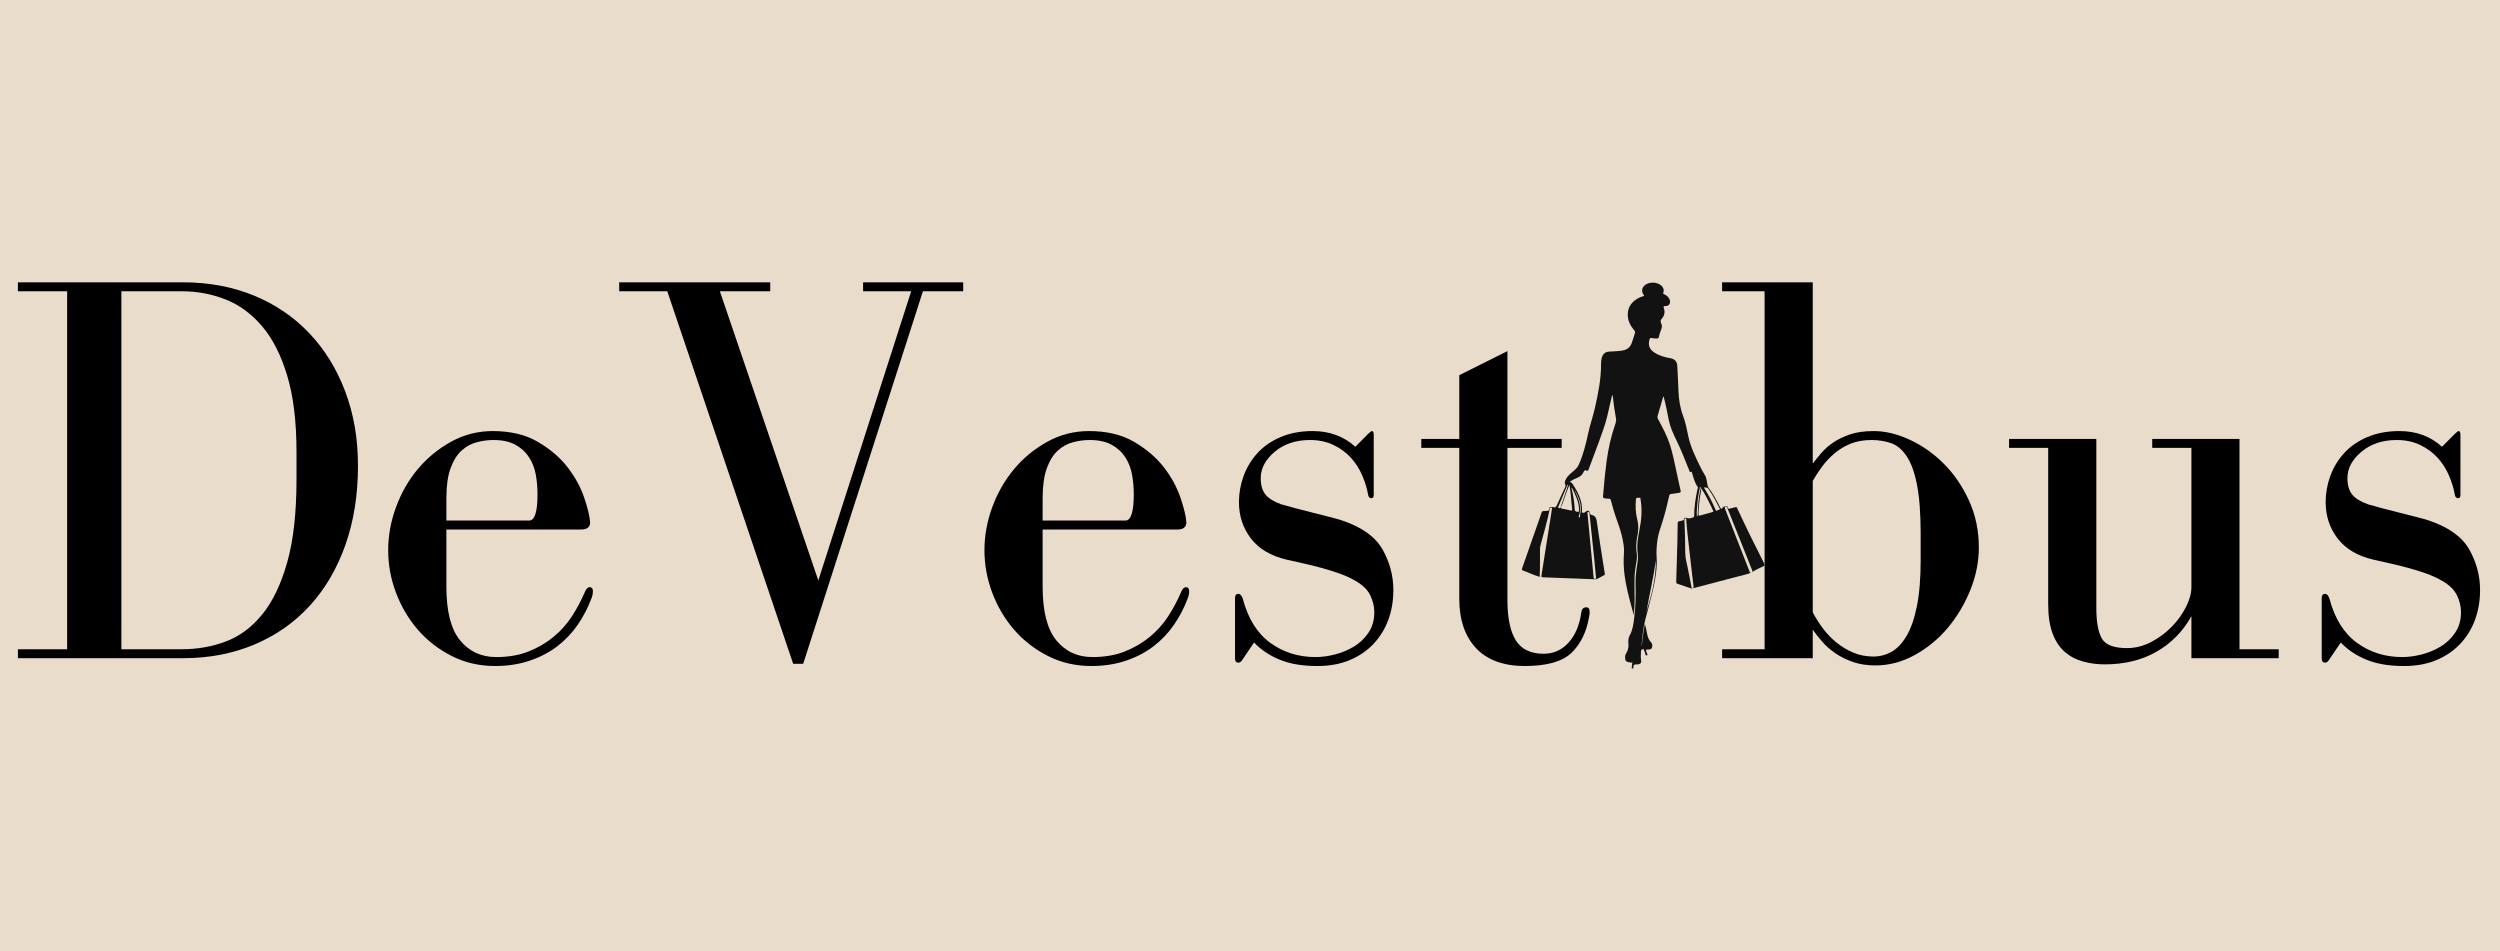
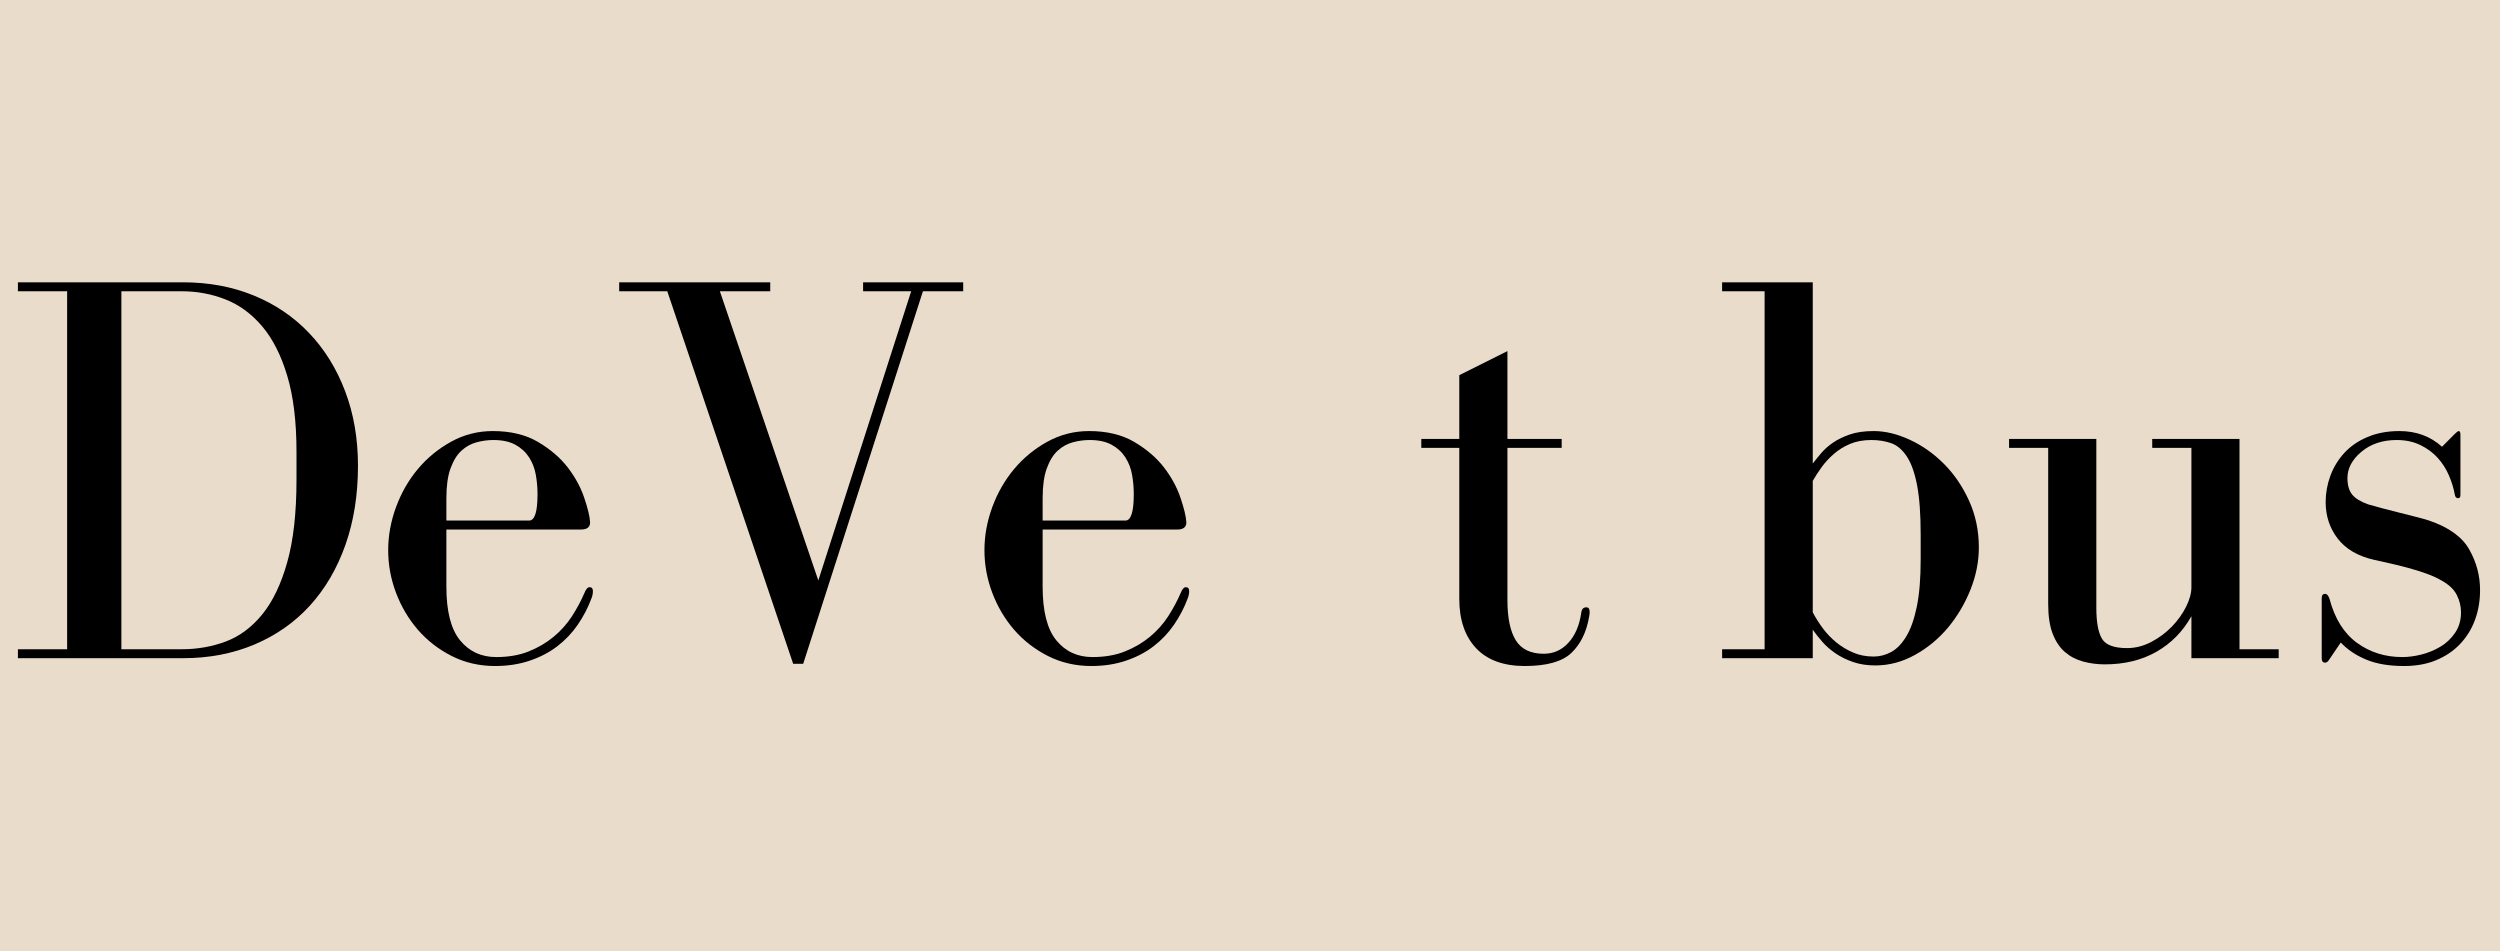
<svg xmlns="http://www.w3.org/2000/svg" version="1.0" preserveAspectRatio="xMidYMid meet" height="312" viewBox="0 0 615 234" zoomAndPan="magnify" width="820">
  <defs>
    <g />
    <clipPath id="68a944ce47">
      <rect height="149" y="0" width="432" x="0" />
    </clipPath>
    <clipPath id="5e5d26f34a">
-       <path clip-rule="nonzero" d="M 374.324 69.191 L 434.324 69.191 L 434.324 164.441 L 374.324 164.441 Z M 374.324 69.191" />
-     </clipPath>
+       </clipPath>
    <clipPath id="711264ae5f">
      <rect height="149" y="0" width="198" x="0" />
    </clipPath>
  </defs>
  <rect fill-opacity="1" height="280.8" y="-23.4" fill="#ffffff" width="738" x="-61.5" />
  <rect fill-opacity="1" height="280.8" y="-23.4" fill="#eadcca" width="738" x="-61.5" />
  <g transform="matrix(1, 0, 0, 1, 0, 42)">
    <g clip-path="url(#68a944ce47)">
      <g fill-opacity="1" fill="#000000">
        <g transform="translate(0, 119.917)">
          <g>
            <path d="M 45 -92.469 L 4.406 -92.469 L 4.406 -90.266 L 16.516 -90.266 L 16.516 -2.203 L 4.406 -2.203 L 4.406 0 L 45 0 C 51.414 0 57.285 -1.125 62.609 -3.375 C 67.93 -5.625 72.473 -8.812 76.234 -12.938 C 79.992 -17.062 82.906 -22.035 84.969 -27.859 C 87.031 -33.691 88.062 -40.188 88.062 -47.344 C 88.062 -54.039 87.004 -60.16 84.891 -65.703 C 82.785 -71.254 79.828 -76.023 76.016 -80.016 C 72.211 -84.004 67.676 -87.078 62.406 -89.234 C 57.133 -91.391 51.332 -92.469 45 -92.469 Z M 72.938 -50.781 L 72.938 -43.891 C 72.938 -35.734 72.176 -28.969 70.656 -23.594 C 69.145 -18.227 67.102 -13.961 64.531 -10.797 C 61.969 -7.641 58.988 -5.414 55.594 -4.125 C 52.195 -2.844 48.57 -2.203 44.719 -2.203 L 29.859 -2.203 L 29.859 -90.266 L 44.719 -90.266 C 48.477 -90.266 52.055 -89.598 55.453 -88.266 C 58.848 -86.941 61.852 -84.742 64.469 -81.672 C 67.082 -78.598 69.145 -74.535 70.656 -69.484 C 72.176 -64.441 72.938 -58.207 72.938 -50.781 Z M 72.938 -50.781" />
          </g>
        </g>
      </g>
      <g fill-opacity="1" fill="#000000">
        <g transform="translate(91.089, 119.917)">
          <g>
            <path d="M 54.078 -33.438 C 53.984 -34.906 53.5 -36.922 52.625 -39.484 C 51.758 -42.055 50.41 -44.535 48.578 -46.922 C 46.742 -49.305 44.312 -51.395 41.281 -53.188 C 38.25 -54.977 34.535 -55.875 30.141 -55.875 C 26.461 -55.875 23.039 -55 19.875 -53.25 C 16.719 -51.508 13.988 -49.266 11.688 -46.516 C 9.395 -43.766 7.609 -40.645 6.328 -37.156 C 5.047 -33.664 4.406 -30.133 4.406 -26.562 C 4.406 -22.977 5.047 -19.488 6.328 -16.094 C 7.609 -12.707 9.395 -9.68 11.688 -7.016 C 13.988 -4.359 16.766 -2.203 20.016 -0.547 C 23.273 1.098 26.832 1.922 30.688 1.922 C 33.801 1.922 36.645 1.484 39.219 0.609 C 41.789 -0.254 44.062 -1.441 46.031 -2.953 C 48 -4.473 49.672 -6.238 51.047 -8.25 C 52.43 -10.27 53.535 -12.383 54.359 -14.594 C 54.629 -15.227 54.766 -15.867 54.766 -16.516 C 54.766 -17.148 54.488 -17.469 53.938 -17.469 C 53.477 -17.469 53.066 -17.008 52.703 -16.094 C 51.879 -14.164 50.848 -12.238 49.609 -10.312 C 48.367 -8.395 46.852 -6.703 45.062 -5.234 C 43.281 -3.766 41.238 -2.57 38.938 -1.656 C 36.645 -0.738 33.988 -0.281 30.969 -0.281 C 27.289 -0.281 24.328 -1.656 22.078 -4.406 C 19.836 -7.156 18.719 -11.555 18.719 -17.609 L 18.719 -31.656 L 51.875 -31.656 C 53.344 -31.656 54.078 -32.25 54.078 -33.438 Z M 18.719 -33.859 L 18.719 -39.359 C 18.719 -42.379 19.062 -44.832 19.75 -46.719 C 20.438 -48.602 21.328 -50.047 22.422 -51.047 C 23.523 -52.055 24.766 -52.742 26.141 -53.109 C 27.516 -53.484 28.895 -53.672 30.281 -53.672 C 32.477 -53.672 34.285 -53.281 35.703 -52.5 C 37.129 -51.719 38.254 -50.68 39.078 -49.391 C 39.898 -48.109 40.445 -46.688 40.719 -45.125 C 41 -43.57 41.141 -41.969 41.141 -40.312 C 41.141 -36.008 40.453 -33.859 39.078 -33.859 Z M 18.719 -33.859" />
          </g>
        </g>
      </g>
      <g fill-opacity="1" fill="#000000">
        <g transform="translate(150.806, 119.917)">
          <g>
            <path d="M 38.672 -92.469 L 1.516 -92.469 L 1.516 -90.266 L 13.344 -90.266 L 44.312 1.375 L 46.781 1.375 L 76.234 -90.266 L 86.141 -90.266 L 86.141 -92.469 L 61.516 -92.469 L 61.516 -90.266 L 73.344 -90.266 L 50.5 -19.125 L 26.281 -90.266 L 38.672 -90.266 Z M 38.672 -92.469" />
          </g>
        </g>
      </g>
      <g fill-opacity="1" fill="#000000">
        <g transform="translate(237.768, 119.917)">
          <g>
            <path d="M 54.078 -33.438 C 53.984 -34.906 53.5 -36.922 52.625 -39.484 C 51.758 -42.055 50.41 -44.535 48.578 -46.922 C 46.742 -49.305 44.312 -51.395 41.281 -53.188 C 38.25 -54.977 34.535 -55.875 30.141 -55.875 C 26.461 -55.875 23.039 -55 19.875 -53.25 C 16.719 -51.508 13.988 -49.266 11.688 -46.516 C 9.395 -43.766 7.609 -40.645 6.328 -37.156 C 5.047 -33.664 4.406 -30.133 4.406 -26.562 C 4.406 -22.977 5.047 -19.488 6.328 -16.094 C 7.609 -12.707 9.395 -9.68 11.688 -7.016 C 13.988 -4.359 16.766 -2.203 20.016 -0.547 C 23.273 1.098 26.832 1.922 30.688 1.922 C 33.801 1.922 36.645 1.484 39.219 0.609 C 41.789 -0.254 44.062 -1.441 46.031 -2.953 C 48 -4.473 49.672 -6.238 51.047 -8.25 C 52.43 -10.27 53.535 -12.383 54.359 -14.594 C 54.629 -15.227 54.766 -15.867 54.766 -16.516 C 54.766 -17.148 54.488 -17.469 53.938 -17.469 C 53.477 -17.469 53.066 -17.008 52.703 -16.094 C 51.879 -14.164 50.848 -12.238 49.609 -10.312 C 48.367 -8.395 46.852 -6.703 45.062 -5.234 C 43.281 -3.766 41.238 -2.57 38.938 -1.656 C 36.645 -0.738 33.988 -0.281 30.969 -0.281 C 27.289 -0.281 24.328 -1.656 22.078 -4.406 C 19.836 -7.156 18.719 -11.555 18.719 -17.609 L 18.719 -31.656 L 51.875 -31.656 C 53.344 -31.656 54.078 -32.25 54.078 -33.438 Z M 18.719 -33.859 L 18.719 -39.359 C 18.719 -42.379 19.062 -44.832 19.75 -46.719 C 20.438 -48.602 21.328 -50.047 22.422 -51.047 C 23.523 -52.055 24.766 -52.742 26.141 -53.109 C 27.516 -53.484 28.895 -53.672 30.281 -53.672 C 32.477 -53.672 34.285 -53.281 35.703 -52.5 C 37.129 -51.719 38.254 -50.68 39.078 -49.391 C 39.898 -48.109 40.445 -46.688 40.719 -45.125 C 41 -43.57 41.141 -41.969 41.141 -40.312 C 41.141 -36.008 40.453 -33.859 39.078 -33.859 Z M 18.719 -33.859" />
          </g>
        </g>
      </g>
      <g fill-opacity="1" fill="#000000">
        <g transform="translate(297.485, 119.917)">
          <g>
-             <path d="M 39.078 -55.188 L 35.922 -52.016 C 33.078 -54.586 29.586 -55.875 25.453 -55.875 C 22.516 -55.875 19.898 -55.391 17.609 -54.422 C 15.316 -53.461 13.41 -52.156 11.891 -50.5 C 10.379 -48.852 9.234 -46.973 8.453 -44.859 C 7.68 -42.754 7.297 -40.598 7.297 -38.391 C 7.297 -34.992 8.281 -32.008 10.25 -29.438 C 12.219 -26.875 15.176 -25.133 19.125 -24.219 C 20.32 -23.945 21.648 -23.648 23.109 -23.328 C 24.578 -23.004 26.066 -22.633 27.578 -22.219 C 29.098 -21.812 30.566 -21.352 31.984 -20.844 C 33.41 -20.344 34.676 -19.77 35.781 -19.125 C 37.613 -18.113 38.875 -16.922 39.562 -15.547 C 40.25 -14.172 40.594 -12.75 40.594 -11.281 C 40.594 -9.352 40.109 -7.676 39.141 -6.25 C 38.18 -4.832 36.969 -3.688 35.5 -2.812 C 34.031 -1.945 32.469 -1.305 30.812 -0.891 C 29.164 -0.484 27.609 -0.281 26.141 -0.281 C 21.922 -0.281 18.207 -1.445 15 -3.781 C 11.789 -6.125 9.539 -9.727 8.25 -14.594 C 7.977 -15.414 7.613 -15.828 7.156 -15.828 C 6.602 -15.828 6.328 -15.457 6.328 -14.719 L 6.328 0 C 6.328 0.727 6.602 1.094 7.156 1.094 C 7.52 1.094 7.844 0.863 8.125 0.406 L 11.016 -3.859 C 12.66 -2.109 14.742 -0.707 17.266 0.344 C 19.785 1.395 22.883 1.922 26.562 1.922 C 29.582 1.922 32.238 1.438 34.531 0.469 C 36.832 -0.488 38.785 -1.816 40.391 -3.516 C 41.992 -5.211 43.207 -7.18 44.031 -9.422 C 44.863 -11.672 45.281 -14.125 45.281 -16.781 C 45.281 -20.27 44.406 -23.57 42.656 -26.688 C 40.914 -29.812 37.613 -32.203 32.75 -33.859 C 31.926 -34.129 30.867 -34.426 29.578 -34.75 C 28.297 -35.07 26.941 -35.414 25.516 -35.781 C 24.098 -36.145 22.676 -36.508 21.25 -36.875 C 19.832 -37.25 18.664 -37.57 17.75 -37.844 C 15.914 -38.488 14.609 -39.289 13.828 -40.25 C 13.047 -41.219 12.656 -42.57 12.656 -44.312 C 12.656 -46.695 13.801 -48.852 16.094 -50.781 C 18.395 -52.707 21.285 -53.672 24.766 -53.672 C 26.973 -53.672 28.922 -53.254 30.609 -52.422 C 32.305 -51.598 33.727 -50.547 34.875 -49.266 C 36.031 -47.984 36.953 -46.535 37.641 -44.922 C 38.328 -43.316 38.805 -41.738 39.078 -40.188 C 39.172 -39.633 39.445 -39.359 39.906 -39.359 C 40.27 -39.359 40.453 -39.633 40.453 -40.188 L 40.453 -54.906 C 40.453 -55.551 40.316 -55.875 40.047 -55.875 C 39.859 -55.875 39.535 -55.645 39.078 -55.188 Z M 39.078 -55.188" />
-           </g>
+             </g>
        </g>
      </g>
      <g fill-opacity="1" fill="#000000">
        <g transform="translate(346.469, 119.917)">
          <g>
            <path d="M 24.359 -53.938 L 24.359 -75.547 L 12.516 -69.625 L 12.516 -53.938 L 3.172 -53.938 L 3.172 -51.734 L 12.516 -51.734 L 12.516 -14.594 C 12.516 -9.445 13.891 -5.406 16.641 -2.469 C 19.398 0.457 23.395 1.922 28.625 1.922 C 34.031 1.922 37.859 0.844 40.109 -1.312 C 42.359 -3.469 43.805 -6.426 44.453 -10.188 C 44.535 -10.645 44.578 -10.922 44.578 -11.016 C 44.578 -11.098 44.578 -11.234 44.578 -11.422 C 44.578 -12.148 44.305 -12.516 43.766 -12.516 C 43.023 -12.516 42.609 -12.055 42.516 -11.141 C 42.055 -8.023 41 -5.57 39.344 -3.781 C 37.695 -1.988 35.68 -1.094 33.297 -1.094 C 30.086 -1.094 27.797 -2.191 26.422 -4.391 C 25.047 -6.598 24.359 -9.906 24.359 -14.312 L 24.359 -51.734 L 37.703 -51.734 L 37.703 -53.938 Z M 24.359 -53.938" />
          </g>
        </g>
      </g>
      <g fill-opacity="1" fill="#000000">
        <g transform="translate(392.98, 119.917)">
          <g />
        </g>
      </g>
    </g>
  </g>
  <g clip-path="url(#5e5d26f34a)">
    <path fill-rule="nonzero" fill-opacity="1" d="M 433.977 138.594 C 431.688 134.094 429.449 129.57 427.332 124.984 C 427.238 124.781 427.156 124.691 426.906 124.773 C 426.484 124.906 426.035 124.965 425.613 125.098 C 425.273 125.207 425.066 125.176 424.988 124.793 C 424.957 124.645 424.914 124.457 424.691 124.484 C 424.359 124.527 424.031 124.578 423.793 124.867 C 423.426 125.312 423.426 125.305 423.156 124.789 C 422.277 123.094 421.402 121.391 420.23 119.867 C 420.125 119.73 420.121 119.582 420.078 119.43 C 419.848 118.578 419.895 117.656 419.395 116.875 C 418.914 116.125 418.516 115.328 418.121 114.523 C 417 112.219 415.879 109.914 415.34 107.383 C 414.973 105.668 414.656 103.945 414.039 102.301 C 413.281 100.293 412.973 98.211 412.898 96.078 C 412.832 94.055 412.719 92.031 412.613 90.012 C 412.551 88.887 411.949 88.285 410.855 88.105 C 409.465 87.879 408.121 87.484 406.934 86.691 C 405.719 85.879 405.379 84.859 405.801 83.461 C 405.887 83.176 406.02 83.102 406.277 83.156 C 406.715 83.246 407.16 83.266 407.609 83.273 C 407.871 83.277 408 83.188 408.07 82.918 C 408.234 82.289 408.391 81.645 408.648 81.051 C 408.895 80.492 408.875 79.988 408.621 79.465 C 408.426 79.051 408.52 78.707 408.816 78.375 C 409.473 77.629 409.641 76.766 409.312 75.836 C 409.156 75.398 409.207 75.277 409.699 75.293 C 410.582 75.316 411.043 74.605 410.746 73.758 C 410.508 73.082 410.012 72.648 409.375 72.375 C 409.16 72.281 409.07 72.227 409.176 71.973 C 409.414 71.395 409.242 70.879 408.848 70.426 C 407.828 69.246 405.457 69.215 404.402 70.371 C 404.016 70.801 403.871 71.293 404.012 71.875 C 404.09 72.211 404.324 72.457 404.465 72.785 C 403.918 72.965 403.391 73.129 402.906 73.41 C 401.551 74.195 400.613 75.281 400.453 76.898 C 400.289 78.578 400.934 79.984 402 81.223 C 402.199 81.457 402.273 81.664 402.188 81.953 C 401.941 82.793 401.68 83.629 401.375 84.449 C 400.965 85.543 400.16 86.062 399.051 86.242 C 397.992 86.414 396.922 86.41 395.859 86.496 C 394.922 86.57 394.367 86.984 394.078 87.891 C 393.898 88.461 393.855 89.047 393.855 89.637 C 393.875 93.266 393.148 96.797 392.359 100.309 C 391.875 102.477 391.121 104.582 390.656 106.762 C 390.113 109.301 389.48 111.812 388.43 114.203 C 388.191 114.742 387.859 115.188 387.43 115.578 C 386.637 116.297 385.719 116.867 385.211 117.895 C 384.973 118.367 384.82 118.742 385.059 119.215 C 385.156 119.418 385.152 119.582 385.055 119.793 C 384.359 121.273 383.656 122.758 383.004 124.262 C 382.797 124.75 382.562 124.934 382.047 124.75 C 381.859 124.688 381.637 124.719 381.43 124.73 C 381.285 124.742 381.133 124.801 381.148 124.988 C 381.195 125.656 380.777 125.715 380.27 125.688 C 380.078 125.676 379.887 125.738 379.695 125.727 C 379.418 125.711 379.312 125.855 379.234 126.094 C 379.012 126.758 378.777 127.418 378.547 128.078 C 377.184 131.969 375.828 135.859 374.457 139.746 C 374.328 140.113 374.379 140.27 374.762 140.391 C 375.289 140.559 375.793 140.809 376.312 141.008 C 377.133 141.32 377.934 141.699 378.801 141.895 C 378.789 141.742 378.766 141.617 378.773 141.496 C 378.887 139.391 378.816 137.285 378.828 135.18 C 378.832 134.781 378.898 134.414 379 134.02 C 379.781 131.086 380.648 128.176 381.246 125.195 C 381.293 124.945 381.395 124.812 381.652 124.855 C 381.961 124.91 381.789 125.121 381.77 125.266 C 381.504 126.965 381.234 128.66 380.969 130.359 C 380.383 134.086 379.809 137.812 379.203 141.535 C 379.141 141.918 379.215 142 379.574 142.016 C 383.828 142.168 388.082 142.336 392.336 142.5 C 392.547 142.504 392.742 142.5 392.938 142.391 C 393.465 142.098 394 141.809 394.539 141.543 C 394.766 141.434 394.824 141.316 394.777 141.062 C 394.645 140.391 394.555 139.711 394.449 139.035 C 393.891 135.43 393.305 131.832 392.797 128.219 C 392.68 127.367 392.387 126.848 391.531 126.68 C 391.371 126.648 391.211 126.562 391.168 126.348 C 391.023 125.562 390.625 125.422 390.008 125.93 C 389.895 126.02 389.789 126.137 389.637 126.133 C 389.43 126.129 389.129 126.266 389.156 125.836 C 389.32 123.277 388.242 121.133 386.871 119.094 C 386.699 118.836 386.539 118.551 386.121 118.574 C 386.777 118.059 387.477 117.762 388.172 117.469 C 388.836 117.188 389.309 116.711 389.594 116.055 C 389.73 115.742 389.891 115.582 390.238 115.754 C 390.57 115.914 390.695 115.746 390.809 115.438 C 391.645 113.172 392.52 110.914 393.348 108.645 C 394.098 106.582 394.867 104.523 395.383 102.383 C 395.797 100.652 396.184 98.914 396.586 97.176 C 396.707 97.234 396.719 97.332 396.73 97.426 C 396.93 99.281 397.211 101.121 397.527 102.957 C 397.598 103.379 397.547 103.766 397.41 104.164 C 396.336 107.242 395.629 110.402 395.199 113.629 C 394.867 116.109 394.629 118.602 394.43 121.094 C 394.309 122.625 394.043 122.594 395.828 122.695 C 396.152 122.711 396.219 122.828 396.285 123.09 C 396.484 123.875 396.691 124.66 396.922 125.438 C 397.535 127.512 398.414 129.504 398.922 131.609 C 399.273 133.082 399.605 134.566 399.488 136.094 C 399.348 137.965 399.414 139.824 399.668 141.676 C 400.004 144.125 400.613 146.516 401.254 148.898 C 401.469 149.703 401.691 150.508 401.914 151.312 C 402.199 148.715 402.105 146.133 402.078 143.551 C 402.066 142.176 402.129 140.812 402.355 139.457 C 402.539 138.359 402.82 137.266 402.637 136.141 C 402.422 134.816 402.477 133.496 402.734 132.195 C 403.023 130.746 403.16 129.324 402.781 127.859 C 402.363 126.23 402.281 124.562 402.441 122.879 C 402.504 122.188 403.004 122.562 403.289 122.449 C 403.598 122.324 403.535 122.641 403.566 122.805 C 404.012 125.32 403.816 127.812 403.316 130.305 C 402.926 132.227 402.609 134.16 402.875 136.137 C 402.977 136.879 402.949 137.625 402.832 138.371 C 402.543 140.148 402.285 141.934 402.344 143.742 C 402.43 146.52 402.363 149.293 402.008 152.051 C 401.824 153.512 401.652 154.992 400.902 156.32 C 400.637 156.793 400.547 157.336 400.566 157.891 C 400.57 158.066 400.543 158.25 400.617 158.375 C 400.602 158.457 400.598 158.57 400.602 158.715 C 400.621 159.371 400.445 159.984 400.121 160.57 C 399.973 160.836 399.816 161.102 399.793 161.402 C 399.703 162.645 399.957 162.84 401.203 162.996 C 401.398 163.02 401.504 163.004 401.562 162.949 C 401.512 163.453 401.391 163.949 401.387 164.461 C 401.387 164.664 401.414 164.762 401.629 164.766 C 401.875 164.773 401.797 164.59 401.809 164.465 C 401.82 164.34 401.809 164.211 401.809 164.086 C 401.805 163.629 402.035 163.414 402.492 163.441 C 403.461 163.496 403.855 163.168 403.711 162.344 C 403.586 161.605 403.652 160.887 403.691 160.152 C 403.711 159.777 403.965 159.762 404.18 159.695 C 404.453 159.613 404.406 159.906 404.461 160.035 C 404.594 160.34 404.73 160.656 404.77 160.984 C 404.809 161.316 404.988 161.227 405.164 161.188 C 405.426 161.129 405.25 160.977 405.215 160.867 C 405.156 160.684 405.098 160.5 405.012 160.328 C 404.805 159.918 404.879 159.754 405.379 159.789 C 405.785 159.816 406.285 159.707 406.391 159.309 C 406.504 158.887 406.52 158.348 406.145 157.977 C 405.621 157.461 405.383 156.828 405.234 156.125 C 405.055 155.281 404.93 154.418 404.625 153.48 C 404.262 155.359 404.078 157.141 403.863 158.922 C 403.84 158.793 403.828 158.668 403.84 158.543 C 404.035 156.484 404.234 154.418 404.742 152.406 C 405.438 149.664 406.262 146.949 406.836 144.176 C 407.32 141.828 407.691 139.461 407.527 137.059 C 407.434 135.676 407.535 134.32 407.711 132.961 C 407.918 131.355 408.484 129.848 408.969 128.316 C 409.625 126.238 410.145 124.121 410.617 121.992 C 410.68 121.707 410.773 121.531 411.133 121.504 C 411.766 121.461 412.391 121.324 413.02 121.238 C 413.367 121.188 413.539 121.117 413.43 120.668 C 413.062 119.152 412.77 117.621 412.426 116.102 C 411.93 113.898 411.531 111.668 410.84 109.512 C 410.109 107.242 409 105.145 407.863 103.062 C 407.723 102.801 407.707 102.578 407.789 102.297 C 408.23 100.805 408.652 99.305 409.078 97.805 C 409.105 97.707 409.082 97.574 409.254 97.578 C 409.516 98.578 409.773 99.578 409.973 100.59 C 410.32 102.336 410.582 104.102 411.25 105.77 C 412.031 107.707 413.051 109.531 413.828 111.469 C 414.402 112.902 414.988 114.328 415.574 115.758 C 415.633 115.898 415.629 116.176 415.867 116.09 C 416.246 115.961 416.199 116.238 416.262 116.426 C 416.641 117.574 416.871 118.785 417.641 119.773 C 417.727 119.887 417.672 119.98 417.645 120.09 C 417.129 122.328 416.777 124.59 416.766 126.895 C 416.762 127.152 416.676 127.238 416.434 127.316 C 415.93 127.469 415.461 127.652 414.914 127.414 C 414.727 127.332 414.305 127.254 414.273 127.648 C 414.246 127.969 414.074 128 413.859 128.051 C 413.598 128.117 413.336 128.188 413.07 128.242 C 412.816 128.293 412.715 128.418 412.711 128.695 C 412.703 130.18 412.676 131.664 412.637 133.145 C 412.551 136.461 412.453 139.773 412.352 143.09 C 412.344 143.359 412.387 143.523 412.68 143.617 C 413.77 143.969 414.848 144.348 415.93 144.719 C 416.121 144.785 416.297 144.832 416.465 144.684 C 416.133 144.805 416.129 144.527 416.094 144.348 C 415.762 142.68 415.438 141.012 415.109 139.344 C 415.035 138.969 414.949 138.598 414.859 138.227 C 414.664 137.438 414.57 136.652 414.566 135.832 C 414.551 133.266 414.512 130.699 414.375 128.137 C 414.375 128.105 414.371 128.074 414.375 128.043 C 414.41 127.836 414.297 127.512 414.609 127.5 C 414.961 127.492 414.82 127.836 414.832 128.023 C 414.973 130.168 415.242 132.301 415.473 134.438 C 415.727 136.793 416.008 139.148 416.281 141.5 C 416.387 142.402 416.496 143.305 416.621 144.203 C 416.652 144.414 416.633 144.57 416.453 144.691 C 416.516 144.688 416.582 144.691 416.641 144.676 C 420.203 143.742 423.77 142.816 427.328 141.867 C 428.488 141.559 429.676 141.336 430.797 140.879 C 430.555 140.93 430.469 140.797 430.387 140.59 C 428.426 135.555 426.453 130.523 424.488 125.488 C 424.43 125.34 424.383 125.188 424.336 125.039 C 424.281 124.867 424.219 124.684 424.469 124.613 C 424.68 124.551 424.797 124.656 424.875 124.84 C 425.066 125.328 425.266 125.812 425.461 126.301 C 427.316 130.961 429.172 135.625 431.031 140.289 C 431.102 140.457 431.176 140.613 431.02 140.77 C 431.848 140.168 432.789 139.777 433.703 139.352 C 434.113 139.16 434.195 139.02 433.98 138.59 Z M 390.746 125.926 C 391.043 125.918 390.996 126.148 391.016 126.332 C 391.391 129.926 391.77 133.516 392.145 137.105 C 392.312 138.734 392.465 140.367 392.613 141.996 C 392.629 142.137 392.762 142.379 392.445 142.383 C 392.23 142.387 392.047 142.367 392.023 142.066 C 391.949 141.145 391.848 140.227 391.762 139.309 C 391.516 136.727 391.273 134.145 391.027 131.562 C 390.863 129.836 390.695 128.109 390.531 126.383 C 390.52 126.195 390.402 125.938 390.746 125.926 Z M 383.395 124.941 C 383.234 124.801 383.363 124.609 383.43 124.457 C 384.051 122.961 384.672 121.465 385.301 119.973 C 385.43 119.676 385.469 119.332 385.777 119.105 C 385.656 119.523 385.551 119.945 385.414 120.355 C 384.926 121.801 384.43 123.242 383.941 124.688 C 383.922 124.742 383.934 124.809 383.934 124.871 C 383.766 124.992 383.57 125.094 383.395 124.941 Z M 388.715 126.605 C 388.676 126.773 388.691 126.953 388.68 127.125 C 388.672 127.25 388.586 127.285 388.48 127.277 C 388.359 127.266 388.324 127.215 388.371 127.086 C 389.184 124.867 388.418 122.875 387.477 120.906 C 387.383 120.707 387.297 120.504 387.207 120.305 C 388.391 122.238 389.258 124.258 388.715 126.605 Z M 386.656 119.898 C 387.535 121.746 388.496 123.504 388.438 125.594 C 388.43 125.898 388.352 125.93 388.047 125.91 C 387.512 125.875 387.379 125.637 387.363 125.133 C 387.301 123.527 387.023 121.945 386.652 120.379 C 386.617 120.242 386.562 120.113 386.656 119.898 Z M 386.395 121.516 C 386.523 122.781 386.613 124.051 386.742 125.316 C 386.766 125.574 386.695 125.629 386.465 125.578 C 385.707 125.418 384.945 125.254 384.184 125.105 C 384.027 125.074 383.965 124.996 383.949 124.859 C 383.945 124.859 383.941 124.863 383.938 124.867 C 384.449 123.949 384.676 122.922 385.047 121.949 C 385.391 121.055 385.684 120.145 386.094 119.246 C 386.195 120 386.316 120.758 386.395 121.516 Z M 405.02 150.48 C 405.762 146.25 406.766 142.066 407.344 137.805 C 407.379 142.176 406.316 146.348 405.02 150.48 Z M 417.445 127.023 C 417.344 126.172 417.445 125.363 417.5 124.559 C 417.602 123.062 417.805 121.582 418.145 120.121 C 418.168 120.02 418.113 119.801 418.285 119.824 C 418.484 119.852 418.398 120.055 418.367 120.176 C 417.816 122.289 417.711 124.449 417.645 126.617 C 417.641 126.742 417.695 126.906 417.445 127.02 Z M 421.258 125.969 C 420.258 126.227 419.266 126.52 418.27 126.801 C 417.988 126.883 417.828 126.91 417.836 126.488 C 417.887 124.621 418.066 122.77 418.43 120.938 C 418.477 120.707 418.473 120.469 418.5 120.113 C 419.445 121.559 420.184 122.98 420.871 124.43 C 421.059 124.832 421.242 125.238 421.43 125.641 C 421.508 125.82 421.488 125.906 421.258 125.965 Z M 422.836 125.41 C 422.637 125.457 422.453 125.566 422.25 125.652 C 422.082 125.68 422.059 125.523 422.02 125.418 C 421.285 123.637 420.398 121.938 419.391 120.301 C 419.316 120.176 419.152 120.031 419.297 119.879 C 419.418 119.754 419.516 119.988 419.621 119.969 C 420.145 119.867 420.27 120.297 420.484 120.602 C 421.465 121.996 422.23 123.516 423.012 125.027 C 423.141 125.277 423.086 125.348 422.836 125.41 Z M 422.836 125.41" fill="#121212" />
  </g>
  <g transform="matrix(1, 0, 0, 1, 417, 42)">
    <g clip-path="url(#711264ae5f)">
      <g fill-opacity="1" fill="#000000">
        <g transform="translate(2.235, 119.917)">
          <g>
            <path d="M 26.703 -47.891 L 26.703 -92.469 L 4.406 -92.469 L 4.406 -90.266 L 14.859 -90.266 L 14.859 -2.203 L 4.406 -2.203 L 4.406 0 L 26.703 0 L 26.703 -7.016 C 27.336 -6.098 28.113 -5.113 29.031 -4.062 C 29.945 -3.008 31.047 -2.047 32.328 -1.172 C 33.617 -0.297 35.066 0.41 36.672 0.953 C 38.273 1.504 40.086 1.781 42.109 1.781 C 45.504 1.781 48.758 0.91 51.875 -0.828 C 55 -2.566 57.707 -4.812 60 -7.562 C 62.289 -10.32 64.125 -13.422 65.5 -16.859 C 66.875 -20.297 67.562 -23.758 67.562 -27.25 C 67.562 -31.375 66.758 -35.203 65.156 -38.734 C 63.551 -42.266 61.488 -45.289 58.969 -47.812 C 56.445 -50.344 53.648 -52.316 50.578 -53.734 C 47.504 -55.16 44.547 -55.875 41.703 -55.875 C 39.398 -55.875 37.445 -55.598 35.844 -55.047 C 34.238 -54.492 32.863 -53.828 31.719 -53.047 C 30.57 -52.266 29.609 -51.414 28.828 -50.5 C 28.047 -49.582 27.336 -48.711 26.703 -47.891 Z M 26.703 -11.281 L 26.703 -43.625 C 27.336 -44.727 28.066 -45.852 28.891 -47 C 29.723 -48.145 30.711 -49.219 31.859 -50.219 C 33.004 -51.227 34.332 -52.055 35.844 -52.703 C 37.363 -53.348 39.129 -53.672 41.141 -53.672 C 42.891 -53.672 44.492 -53.414 45.953 -52.906 C 47.422 -52.406 48.707 -51.328 49.812 -49.672 C 50.914 -48.023 51.766 -45.664 52.359 -42.594 C 52.953 -39.52 53.25 -35.457 53.25 -30.406 L 53.25 -24.219 C 53.25 -19.539 52.926 -15.664 52.281 -12.594 C 51.645 -9.52 50.773 -7.086 49.672 -5.297 C 48.578 -3.504 47.336 -2.238 45.953 -1.5 C 44.578 -0.77 43.16 -0.406 41.703 -0.406 C 39.859 -0.406 38.18 -0.727 36.672 -1.375 C 35.16 -2.02 33.785 -2.844 32.547 -3.844 C 31.305 -4.852 30.203 -6 29.234 -7.281 C 28.273 -8.57 27.43 -9.906 26.703 -11.281 Z M 26.703 -11.281" />
          </g>
        </g>
      </g>
      <g fill-opacity="1" fill="#000000">
        <g transform="translate(73.51, 119.917)">
          <g>
            <path d="M 48.578 -10.328 L 48.578 0 L 70.047 0 L 70.047 -2.203 L 60.406 -2.203 L 60.406 -53.938 L 38.938 -53.938 L 38.938 -51.734 L 48.578 -51.734 L 48.578 -17.469 C 48.578 -16.008 48.141 -14.406 47.266 -12.656 C 46.398 -10.914 45.234 -9.285 43.766 -7.766 C 42.297 -6.254 40.598 -4.992 38.672 -3.984 C 36.742 -2.984 34.77 -2.484 32.75 -2.484 C 29.539 -2.484 27.477 -3.258 26.562 -4.812 C 25.645 -6.375 25.188 -8.898 25.188 -12.391 L 25.188 -53.938 L 3.719 -53.938 L 3.719 -51.734 L 13.344 -51.734 L 13.344 -13.344 C 13.344 -10.406 13.707 -7.973 14.438 -6.047 C 15.176 -4.129 16.188 -2.617 17.469 -1.516 C 18.758 -0.41 20.254 0.367 21.953 0.828 C 23.648 1.285 25.414 1.516 27.25 1.516 C 32.113 1.516 36.352 0.484 39.969 -1.578 C 43.594 -3.641 46.461 -6.555 48.578 -10.328 Z M 48.578 -10.328" />
          </g>
        </g>
      </g>
      <g fill-opacity="1" fill="#000000">
        <g transform="translate(147.813, 119.917)">
          <g>
            <path d="M 39.078 -55.188 L 35.922 -52.016 C 33.078 -54.586 29.586 -55.875 25.453 -55.875 C 22.516 -55.875 19.898 -55.391 17.609 -54.422 C 15.316 -53.461 13.41 -52.156 11.891 -50.5 C 10.379 -48.852 9.234 -46.973 8.453 -44.859 C 7.68 -42.754 7.297 -40.598 7.297 -38.391 C 7.297 -34.992 8.281 -32.008 10.25 -29.438 C 12.219 -26.875 15.176 -25.133 19.125 -24.219 C 20.32 -23.945 21.648 -23.648 23.109 -23.328 C 24.578 -23.004 26.066 -22.633 27.578 -22.219 C 29.098 -21.812 30.566 -21.352 31.984 -20.844 C 33.41 -20.344 34.676 -19.77 35.781 -19.125 C 37.613 -18.113 38.875 -16.922 39.562 -15.547 C 40.25 -14.172 40.594 -12.75 40.594 -11.281 C 40.594 -9.352 40.109 -7.676 39.141 -6.25 C 38.18 -4.832 36.969 -3.688 35.5 -2.812 C 34.031 -1.945 32.469 -1.305 30.812 -0.891 C 29.164 -0.484 27.609 -0.281 26.141 -0.281 C 21.922 -0.281 18.207 -1.445 15 -3.781 C 11.789 -6.125 9.539 -9.727 8.25 -14.594 C 7.977 -15.414 7.613 -15.828 7.156 -15.828 C 6.602 -15.828 6.328 -15.457 6.328 -14.719 L 6.328 0 C 6.328 0.727 6.602 1.094 7.156 1.094 C 7.52 1.094 7.844 0.863 8.125 0.406 L 11.016 -3.859 C 12.66 -2.109 14.742 -0.707 17.266 0.344 C 19.785 1.395 22.883 1.922 26.562 1.922 C 29.582 1.922 32.238 1.438 34.531 0.469 C 36.832 -0.488 38.785 -1.816 40.391 -3.516 C 41.992 -5.211 43.207 -7.18 44.031 -9.422 C 44.863 -11.672 45.281 -14.125 45.281 -16.781 C 45.281 -20.27 44.406 -23.57 42.656 -26.688 C 40.914 -29.812 37.613 -32.203 32.75 -33.859 C 31.926 -34.129 30.867 -34.426 29.578 -34.75 C 28.297 -35.07 26.941 -35.414 25.516 -35.781 C 24.098 -36.145 22.676 -36.508 21.25 -36.875 C 19.832 -37.25 18.664 -37.57 17.75 -37.844 C 15.914 -38.488 14.609 -39.289 13.828 -40.25 C 13.047 -41.219 12.656 -42.57 12.656 -44.312 C 12.656 -46.695 13.801 -48.852 16.094 -50.781 C 18.395 -52.707 21.285 -53.672 24.766 -53.672 C 26.973 -53.672 28.922 -53.254 30.609 -52.422 C 32.305 -51.598 33.727 -50.547 34.875 -49.266 C 36.031 -47.984 36.953 -46.535 37.641 -44.922 C 38.328 -43.316 38.805 -41.738 39.078 -40.188 C 39.172 -39.633 39.445 -39.359 39.906 -39.359 C 40.27 -39.359 40.453 -39.633 40.453 -40.188 L 40.453 -54.906 C 40.453 -55.551 40.316 -55.875 40.047 -55.875 C 39.859 -55.875 39.535 -55.645 39.078 -55.188 Z M 39.078 -55.188" />
          </g>
        </g>
      </g>
    </g>
  </g>
</svg>